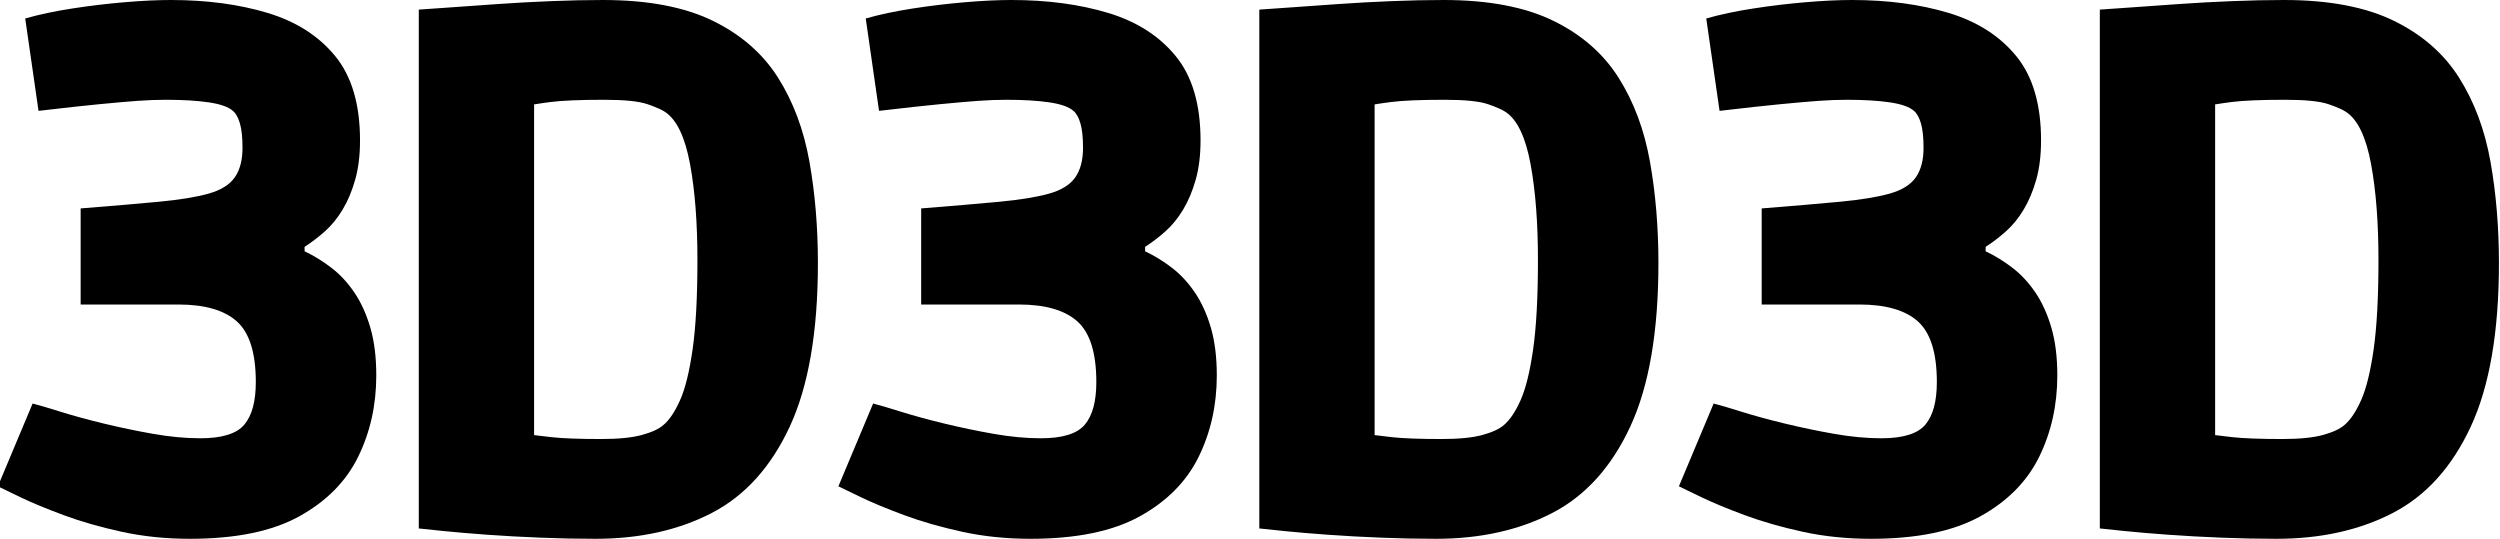
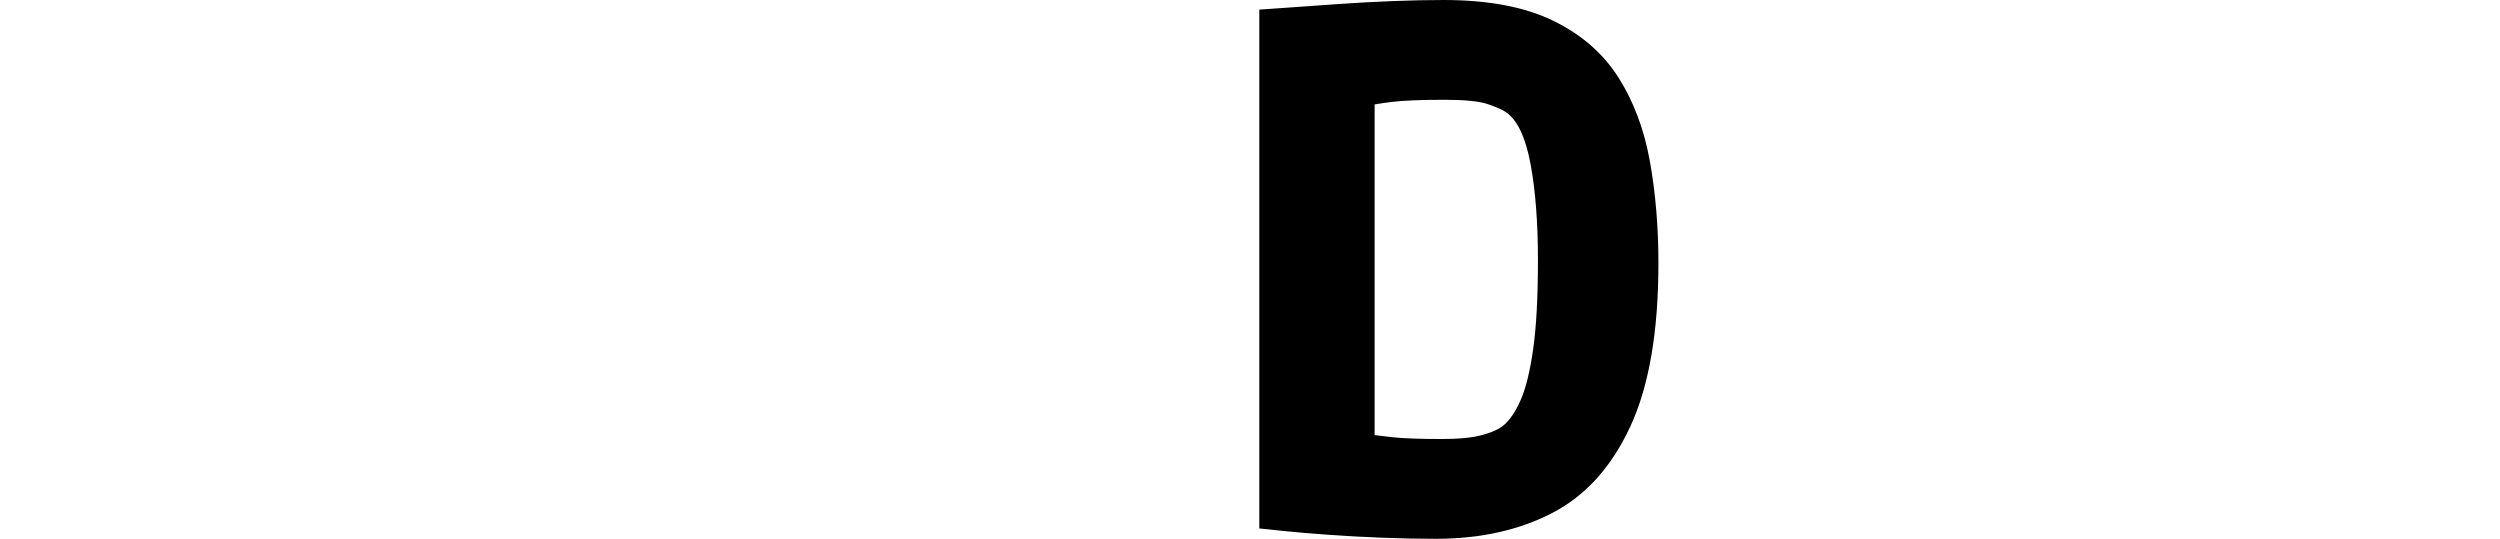
<svg xmlns="http://www.w3.org/2000/svg" width="464px" height="100px" viewBox="0 0 464 100" version="1.1">
  <title>title-3d</title>
  <g id="title-3d" stroke="none" stroke-width="1" fill="none" fill-rule="evenodd">
    <g id="3D-Copy-2" transform="translate(-0.395, 0)" fill="#000000" fill-rule="nonzero">
-       <path d="M35.665,100 C31.184,100 26.955,99.566 22.977,98.697 C18.999,97.828 15.409,96.799 12.209,95.61 C9.008,94.422 6.356,93.324 4.252,92.318 C2.149,91.312 0.732,90.626 0,90.261 L6.447,74.897 C7.545,75.171 9.259,75.674 11.591,76.406 C13.923,77.138 16.598,77.869 19.616,78.601 C22.634,79.332 25.697,79.973 28.807,80.521 C31.916,81.07 34.842,81.344 37.586,81.344 C41.61,81.344 44.33,80.498 45.748,78.807 C47.165,77.115 47.874,74.486 47.874,70.919 C47.874,65.524 46.708,61.774 44.376,59.671 C42.044,57.567 38.409,56.516 33.471,56.516 L15.364,56.516 L15.364,38.683 C21.125,38.226 25.949,37.814 29.835,37.449 C33.722,37.083 36.808,36.58 39.095,35.94 C41.381,35.299 43.004,34.294 43.964,32.922 C44.925,31.55 45.405,29.721 45.405,27.435 C45.405,25.514 45.245,24.005 44.925,22.908 C44.604,21.811 44.17,21.033 43.621,20.576 C42.798,19.845 41.312,19.319 39.163,18.999 C37.014,18.679 34.339,18.519 31.139,18.519 C29.492,18.519 27.732,18.587 25.857,18.724 C23.983,18.861 21.628,19.067 18.793,19.342 C15.958,19.616 12.209,20.027 7.545,20.576 L5.075,3.429 C7.636,2.698 10.54,2.08 13.786,1.578 C17.032,1.075 20.279,0.686 23.525,0.412 C26.772,0.137 29.63,0 32.099,0 C38.775,0 44.765,0.8 50.069,2.401 C55.373,4.001 59.556,6.676 62.62,10.425 C65.684,14.175 67.215,19.387 67.215,26.063 C67.215,28.807 66.918,31.23 66.324,33.333 C65.729,35.437 64.952,37.289 63.992,38.889 C63.032,40.489 61.934,41.838 60.7,42.936 C59.465,44.033 58.208,44.993 56.927,45.816 L56.927,46.639 C58.665,47.462 60.334,48.491 61.934,49.726 C63.535,50.96 64.952,52.492 66.187,54.321 C67.421,56.15 68.404,58.322 69.136,60.837 C69.867,63.352 70.233,66.301 70.233,69.684 C70.233,75.171 69.113,80.201 66.872,84.774 C64.632,89.346 60.997,93.027 55.967,95.816 C50.937,98.605 44.17,100 35.665,100 Z" id="Path" />
-       <path d="M110.908,100 C107.616,100 104.232,99.931 100.757,99.794 C97.282,99.657 93.967,99.474 90.812,99.246 C87.657,99.017 84.959,98.788 82.719,98.56 C80.478,98.331 78.947,98.171 78.123,98.08 L78.123,1.783 C79.495,1.692 81.461,1.555 84.022,1.372 C86.583,1.189 89.486,0.983 92.733,0.754 C95.979,0.526 99.317,0.343 102.746,0.206 C106.176,0.069 109.353,0 112.28,0 C120.602,0 127.392,1.28 132.65,3.841 C137.909,6.401 141.955,9.922 144.79,14.403 C147.625,18.884 149.568,24.074 150.62,29.973 C151.672,35.871 152.198,42.158 152.198,48.834 C152.198,61.545 150.46,71.651 146.985,79.15 C143.51,86.648 138.686,91.998 132.513,95.199 C126.34,98.4 119.139,100 110.908,100 Z M112.005,81.481 C115.206,81.481 117.721,81.23 119.55,80.727 C121.379,80.224 122.705,79.607 123.528,78.875 C124.626,77.961 125.654,76.429 126.615,74.28 C127.575,72.131 128.352,68.976 128.947,64.815 C129.541,60.654 129.838,55.144 129.838,48.285 C129.838,41.335 129.381,35.391 128.466,30.453 C127.552,25.514 126.043,22.314 123.94,20.85 C123.299,20.393 122.179,19.89 120.579,19.342 C118.979,18.793 116.304,18.519 112.554,18.519 C108.073,18.519 104.758,18.656 102.609,18.93 C100.46,19.204 98.517,19.524 96.779,19.89 L99.523,9.739 L99.523,90.398 L96.779,80.384 C98.7,80.658 100.689,80.91 102.746,81.139 C104.804,81.367 107.89,81.481 112.005,81.481 Z" id="Shape" />
-     </g>
+       </g>
    <g id="3D-Copy-3" transform="translate(155.605, 0)" fill="#000000" fill-rule="nonzero">
-       <path d="M35.665,100 C31.184,100 26.955,99.566 22.977,98.697 C18.999,97.828 15.409,96.799 12.209,95.61 C9.008,94.422 6.356,93.324 4.252,92.318 C2.149,91.312 0.732,90.626 0,90.261 L6.447,74.897 C7.545,75.171 9.259,75.674 11.591,76.406 C13.923,77.138 16.598,77.869 19.616,78.601 C22.634,79.332 25.697,79.973 28.807,80.521 C31.916,81.07 34.842,81.344 37.586,81.344 C41.61,81.344 44.33,80.498 45.748,78.807 C47.165,77.115 47.874,74.486 47.874,70.919 C47.874,65.524 46.708,61.774 44.376,59.671 C42.044,57.567 38.409,56.516 33.471,56.516 L15.364,56.516 L15.364,38.683 C21.125,38.226 25.949,37.814 29.835,37.449 C33.722,37.083 36.808,36.58 39.095,35.94 C41.381,35.299 43.004,34.294 43.964,32.922 C44.925,31.55 45.405,29.721 45.405,27.435 C45.405,25.514 45.245,24.005 44.925,22.908 C44.604,21.811 44.17,21.033 43.621,20.576 C42.798,19.845 41.312,19.319 39.163,18.999 C37.014,18.679 34.339,18.519 31.139,18.519 C29.492,18.519 27.732,18.587 25.857,18.724 C23.983,18.861 21.628,19.067 18.793,19.342 C15.958,19.616 12.209,20.027 7.545,20.576 L5.075,3.429 C7.636,2.698 10.54,2.08 13.786,1.578 C17.032,1.075 20.279,0.686 23.525,0.412 C26.772,0.137 29.63,0 32.099,0 C38.775,0 44.765,0.8 50.069,2.401 C55.373,4.001 59.556,6.676 62.62,10.425 C65.684,14.175 67.215,19.387 67.215,26.063 C67.215,28.807 66.918,31.23 66.324,33.333 C65.729,35.437 64.952,37.289 63.992,38.889 C63.032,40.489 61.934,41.838 60.7,42.936 C59.465,44.033 58.208,44.993 56.927,45.816 L56.927,46.639 C58.665,47.462 60.334,48.491 61.934,49.726 C63.535,50.96 64.952,52.492 66.187,54.321 C67.421,56.15 68.404,58.322 69.136,60.837 C69.867,63.352 70.233,66.301 70.233,69.684 C70.233,75.171 69.113,80.201 66.872,84.774 C64.632,89.346 60.997,93.027 55.967,95.816 C50.937,98.605 44.17,100 35.665,100 Z" id="Path" />
      <path d="M110.908,100 C107.616,100 104.232,99.931 100.757,99.794 C97.282,99.657 93.967,99.474 90.812,99.246 C87.657,99.017 84.959,98.788 82.719,98.56 C80.478,98.331 78.947,98.171 78.123,98.08 L78.123,1.783 C79.495,1.692 81.461,1.555 84.022,1.372 C86.583,1.189 89.486,0.983 92.733,0.754 C95.979,0.526 99.317,0.343 102.746,0.206 C106.176,0.069 109.353,0 112.28,0 C120.602,0 127.392,1.28 132.65,3.841 C137.909,6.401 141.955,9.922 144.79,14.403 C147.625,18.884 149.568,24.074 150.62,29.973 C151.672,35.871 152.198,42.158 152.198,48.834 C152.198,61.545 150.46,71.651 146.985,79.15 C143.51,86.648 138.686,91.998 132.513,95.199 C126.34,98.4 119.139,100 110.908,100 Z M112.005,81.481 C115.206,81.481 117.721,81.23 119.55,80.727 C121.379,80.224 122.705,79.607 123.528,78.875 C124.626,77.961 125.654,76.429 126.615,74.28 C127.575,72.131 128.352,68.976 128.947,64.815 C129.541,60.654 129.838,55.144 129.838,48.285 C129.838,41.335 129.381,35.391 128.466,30.453 C127.552,25.514 126.043,22.314 123.94,20.85 C123.299,20.393 122.179,19.89 120.579,19.342 C118.979,18.793 116.304,18.519 112.554,18.519 C108.073,18.519 104.758,18.656 102.609,18.93 C100.46,19.204 98.517,19.524 96.779,19.89 L99.523,9.739 L99.523,90.398 L96.779,80.384 C98.7,80.658 100.689,80.91 102.746,81.139 C104.804,81.367 107.89,81.481 112.005,81.481 Z" id="Shape" />
    </g>
    <g id="3D-Copy-4" transform="translate(311.605, 0)" fill="#000000" fill-rule="nonzero">
-       <path d="M35.665,100 C31.184,100 26.955,99.566 22.977,98.697 C18.999,97.828 15.409,96.799 12.209,95.61 C9.008,94.422 6.356,93.324 4.252,92.318 C2.149,91.312 0.732,90.626 0,90.261 L6.447,74.897 C7.545,75.171 9.259,75.674 11.591,76.406 C13.923,77.138 16.598,77.869 19.616,78.601 C22.634,79.332 25.697,79.973 28.807,80.521 C31.916,81.07 34.842,81.344 37.586,81.344 C41.61,81.344 44.33,80.498 45.748,78.807 C47.165,77.115 47.874,74.486 47.874,70.919 C47.874,65.524 46.708,61.774 44.376,59.671 C42.044,57.567 38.409,56.516 33.471,56.516 L15.364,56.516 L15.364,38.683 C21.125,38.226 25.949,37.814 29.835,37.449 C33.722,37.083 36.808,36.58 39.095,35.94 C41.381,35.299 43.004,34.294 43.964,32.922 C44.925,31.55 45.405,29.721 45.405,27.435 C45.405,25.514 45.245,24.005 44.925,22.908 C44.604,21.811 44.17,21.033 43.621,20.576 C42.798,19.845 41.312,19.319 39.163,18.999 C37.014,18.679 34.339,18.519 31.139,18.519 C29.492,18.519 27.732,18.587 25.857,18.724 C23.983,18.861 21.628,19.067 18.793,19.342 C15.958,19.616 12.209,20.027 7.545,20.576 L5.075,3.429 C7.636,2.698 10.54,2.08 13.786,1.578 C17.032,1.075 20.279,0.686 23.525,0.412 C26.772,0.137 29.63,0 32.099,0 C38.775,0 44.765,0.8 50.069,2.401 C55.373,4.001 59.556,6.676 62.62,10.425 C65.684,14.175 67.215,19.387 67.215,26.063 C67.215,28.807 66.918,31.23 66.324,33.333 C65.729,35.437 64.952,37.289 63.992,38.889 C63.032,40.489 61.934,41.838 60.7,42.936 C59.465,44.033 58.208,44.993 56.927,45.816 L56.927,46.639 C58.665,47.462 60.334,48.491 61.934,49.726 C63.535,50.96 64.952,52.492 66.187,54.321 C67.421,56.15 68.404,58.322 69.136,60.837 C69.867,63.352 70.233,66.301 70.233,69.684 C70.233,75.171 69.113,80.201 66.872,84.774 C64.632,89.346 60.997,93.027 55.967,95.816 C50.937,98.605 44.17,100 35.665,100 Z" id="Path" />
-       <path d="M110.908,100 C107.616,100 104.232,99.931 100.757,99.794 C97.282,99.657 93.967,99.474 90.812,99.246 C87.657,99.017 84.959,98.788 82.719,98.56 C80.478,98.331 78.947,98.171 78.123,98.08 L78.123,1.783 C79.495,1.692 81.461,1.555 84.022,1.372 C86.583,1.189 89.486,0.983 92.733,0.754 C95.979,0.526 99.317,0.343 102.746,0.206 C106.176,0.069 109.353,0 112.28,0 C120.602,0 127.392,1.28 132.65,3.841 C137.909,6.401 141.955,9.922 144.79,14.403 C147.625,18.884 149.568,24.074 150.62,29.973 C151.672,35.871 152.198,42.158 152.198,48.834 C152.198,61.545 150.46,71.651 146.985,79.15 C143.51,86.648 138.686,91.998 132.513,95.199 C126.34,98.4 119.139,100 110.908,100 Z M112.005,81.481 C115.206,81.481 117.721,81.23 119.55,80.727 C121.379,80.224 122.705,79.607 123.528,78.875 C124.626,77.961 125.654,76.429 126.615,74.28 C127.575,72.131 128.352,68.976 128.947,64.815 C129.541,60.654 129.838,55.144 129.838,48.285 C129.838,41.335 129.381,35.391 128.466,30.453 C127.552,25.514 126.043,22.314 123.94,20.85 C123.299,20.393 122.179,19.89 120.579,19.342 C118.979,18.793 116.304,18.519 112.554,18.519 C108.073,18.519 104.758,18.656 102.609,18.93 C100.46,19.204 98.517,19.524 96.779,19.89 L99.523,9.739 L99.523,90.398 L96.779,80.384 C98.7,80.658 100.689,80.91 102.746,81.139 C104.804,81.367 107.89,81.481 112.005,81.481 Z" id="Shape" />
-     </g>
+       </g>
  </g>
</svg>